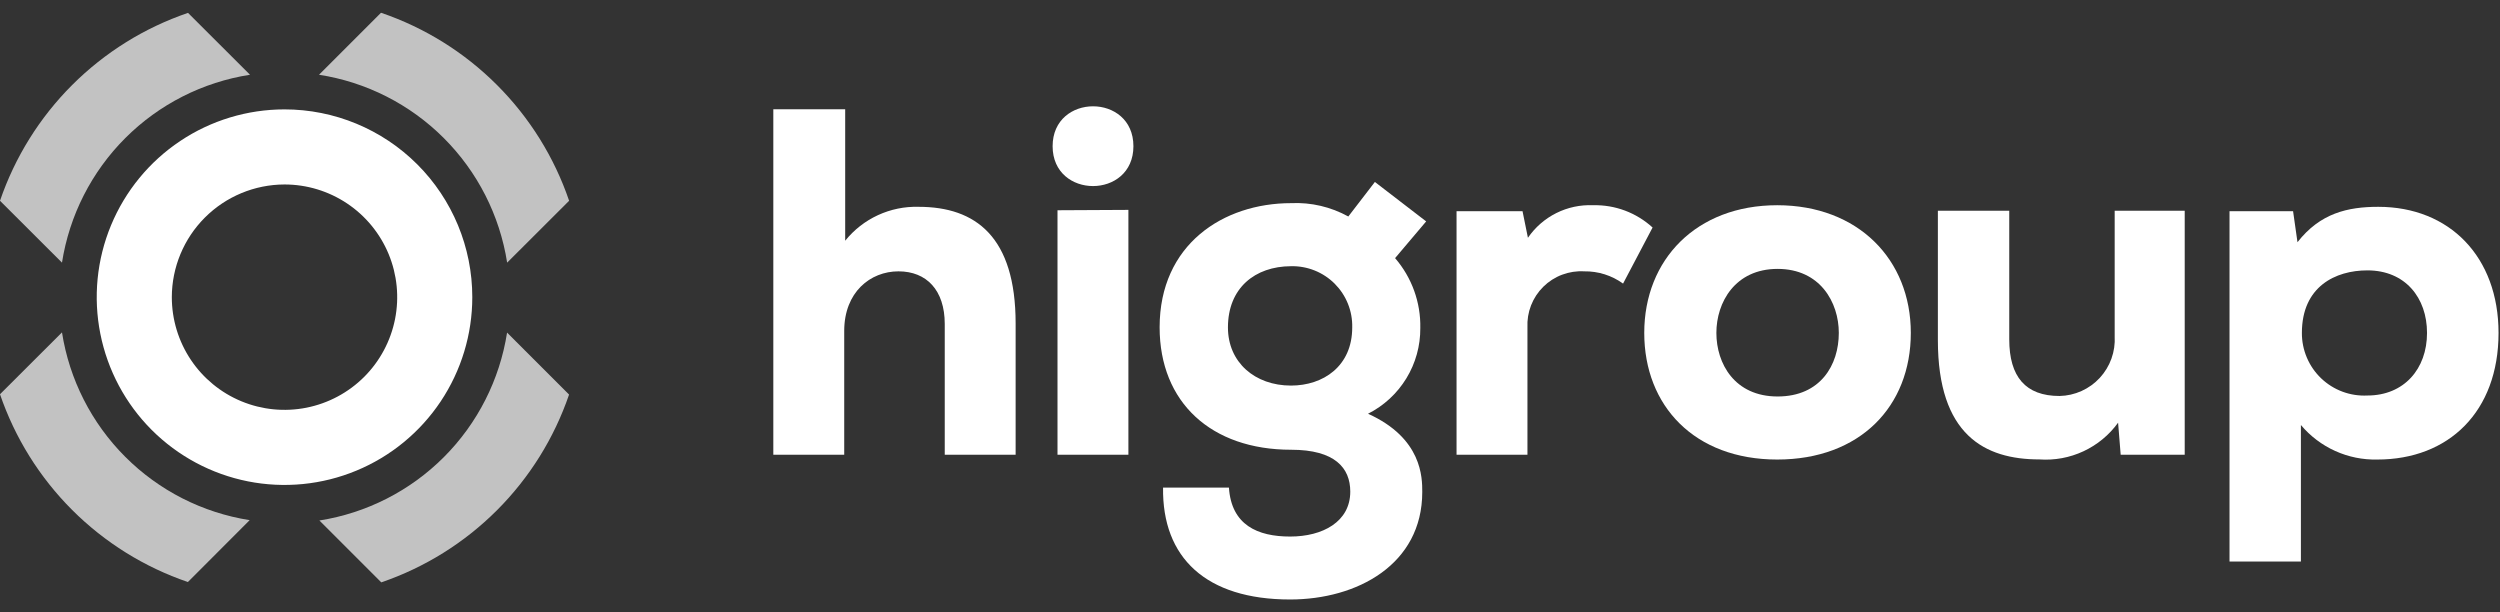
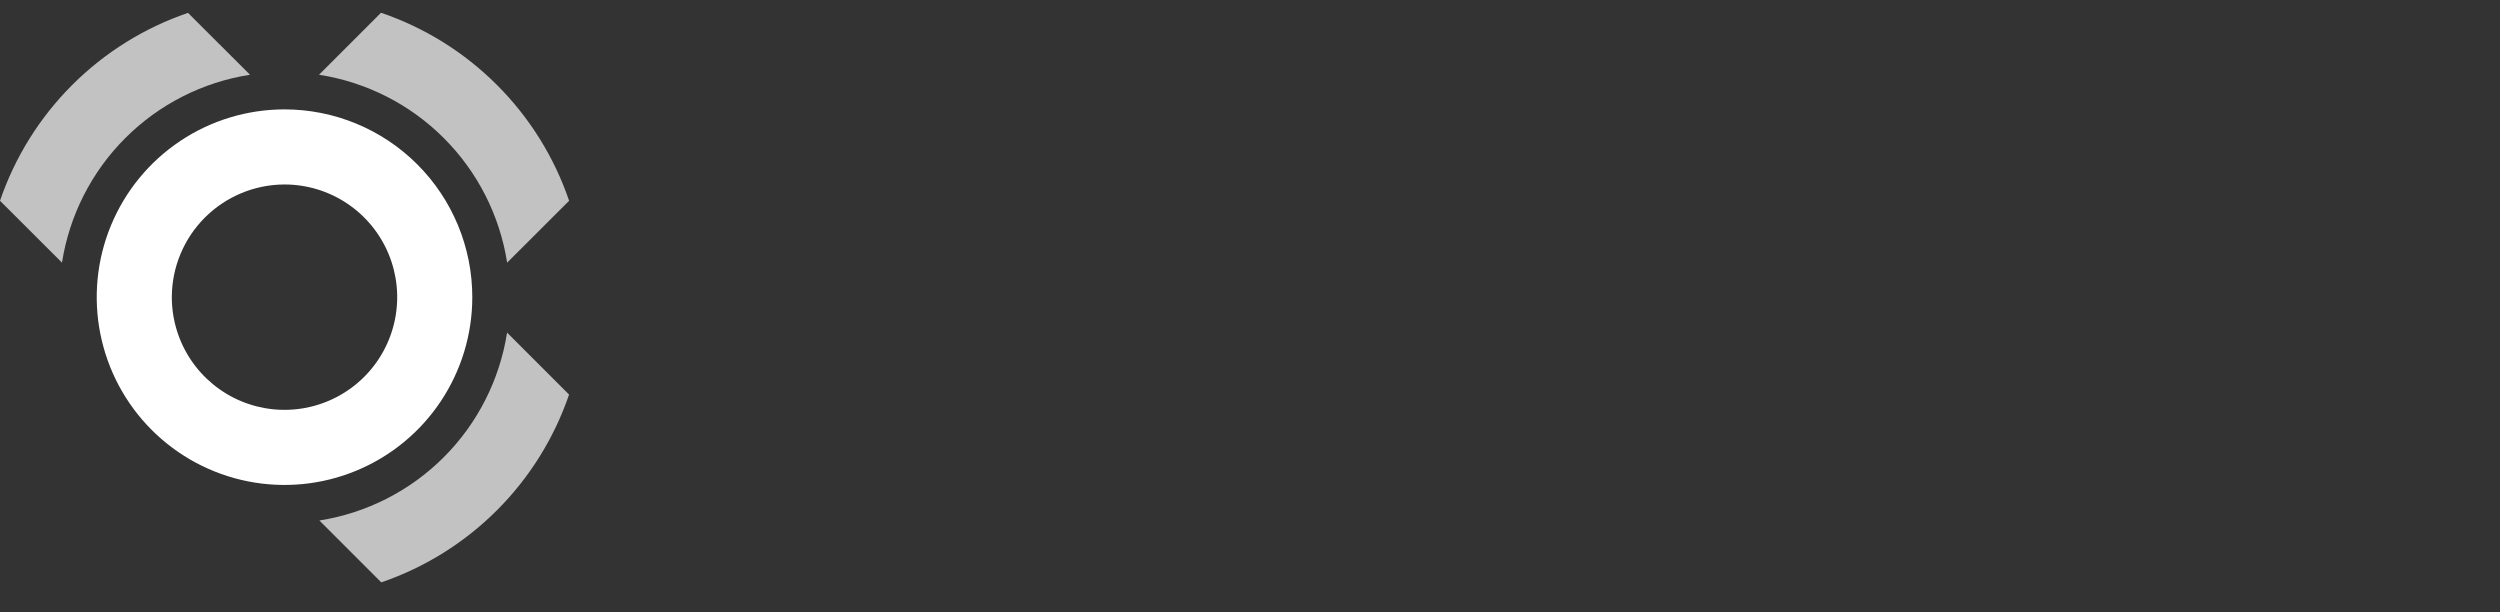
<svg xmlns="http://www.w3.org/2000/svg" width="147" height="36" viewBox="0 0 147 36" fill="none">
  <rect x="0" y="0" width="147" height="36" fill="#333333" stroke="none" />
  <g clip-path="url(#clip0_142_30)">
    <path d="M49.697 6.423V14.155C50.214 13.512 50.873 12.997 51.623 12.651C52.373 12.305 53.192 12.137 54.017 12.161C57.372 12.161 59.719 13.925 59.719 19.022V26.74H55.551V19.051C55.551 17.057 54.478 15.955 52.829 15.955C51.181 15.955 49.64 17.172 49.64 19.461V26.74H45.471V6.423H49.697Z" fill="white" />
-     <path d="M66.645 8.597C66.645 11.722 61.894 11.722 61.894 8.597C61.894 5.473 66.645 5.465 66.645 8.597ZM62.181 12.363V26.74H66.35V12.341L62.181 12.363Z" fill="white" />
    <path d="M72.261 28.67C72.405 30.873 73.946 31.549 75.861 31.549C77.776 31.549 79.396 30.678 79.396 28.907C79.396 27.518 78.496 26.445 75.918 26.445C71.224 26.445 68.186 23.666 68.186 19.245C68.186 14.378 71.923 11.945 75.918 11.945C77.09 11.891 78.254 12.163 79.281 12.73L80.843 10.699L83.859 13.018L82.031 15.178C83.016 16.318 83.544 17.782 83.514 19.288C83.522 20.331 83.238 21.356 82.695 22.246C82.151 23.137 81.371 23.858 80.44 24.328C83.629 25.768 83.629 28.094 83.629 28.929C83.629 33.191 79.799 35.25 75.861 35.25C70.907 35.25 68.33 32.788 68.388 28.67H72.261ZM72.203 19.253C72.203 21.312 73.794 22.672 75.911 22.672C77.797 22.672 79.511 21.542 79.511 19.253C79.522 18.777 79.436 18.304 79.259 17.862C79.082 17.421 78.817 17.02 78.481 16.683C78.144 16.346 77.743 16.082 77.302 15.905C76.86 15.728 76.387 15.642 75.911 15.653C73.794 15.66 72.203 16.934 72.203 19.253Z" fill="white" />
-     <path d="M89.525 12.42L89.842 13.982C90.266 13.364 90.84 12.864 91.51 12.529C92.18 12.194 92.924 12.035 93.672 12.067C94.964 12.035 96.219 12.505 97.172 13.378L95.436 16.675C94.771 16.194 93.968 15.941 93.147 15.955C92.706 15.929 92.264 15.997 91.85 16.153C91.436 16.309 91.06 16.55 90.746 16.861C90.431 17.172 90.186 17.546 90.025 17.958C89.865 18.37 89.793 18.811 89.814 19.253V26.74H85.645V12.42H89.525Z" fill="white" />
+     <path d="M89.525 12.42L89.842 13.982C90.266 13.364 90.84 12.864 91.51 12.529C92.18 12.194 92.924 12.035 93.672 12.067C94.964 12.035 96.219 12.505 97.172 13.378L95.436 16.675C94.771 16.194 93.968 15.941 93.147 15.955C91.436 16.309 91.06 16.55 90.746 16.861C90.431 17.172 90.186 17.546 90.025 17.958C89.865 18.37 89.793 18.811 89.814 19.253V26.74H85.645V12.42H89.525Z" fill="white" />
    <path d="M96.682 19.576C96.682 15.257 99.749 12.067 104.501 12.067C109.252 12.067 112.356 15.257 112.356 19.576C112.356 23.896 109.368 27.021 104.501 27.021C99.634 27.021 96.682 23.86 96.682 19.576ZM108.122 19.576C108.122 17.777 107.021 15.811 104.522 15.811C102.024 15.811 100.923 17.777 100.923 19.576C100.923 21.376 101.995 23.313 104.522 23.313C107.049 23.313 108.122 21.456 108.122 19.576Z" fill="white" />
    <path d="M118.144 12.391V19.951C118.144 22.154 119.102 23.284 121.103 23.284C121.548 23.274 121.987 23.175 122.393 22.992C122.799 22.809 123.165 22.546 123.467 22.219C123.769 21.891 124.003 21.507 124.153 21.087C124.304 20.668 124.368 20.223 124.343 19.778V12.391H128.461V26.74H124.696L124.544 24.854C124.02 25.578 123.32 26.156 122.51 26.534C121.7 26.912 120.807 27.077 119.915 27.014C116.697 27.014 113.947 25.574 113.947 20.001V12.391H118.144Z" fill="white" />
-     <path d="M131.096 33.018V12.42H134.833L135.092 14.242C136.424 12.535 138.044 12.161 139.844 12.161C144.041 12.161 146.914 15.113 146.914 19.576C146.914 24.206 143.983 27.021 139.786 27.021C138.933 27.041 138.086 26.869 137.309 26.517C136.531 26.166 135.842 25.644 135.293 24.991V33.018H131.096ZM142.709 19.576C142.709 17.517 141.435 15.898 139.203 15.898C137.324 15.898 135.351 16.848 135.351 19.576C135.348 20.075 135.448 20.569 135.643 21.028C135.837 21.487 136.124 21.901 136.484 22.246C136.845 22.59 137.272 22.857 137.739 23.031C138.207 23.205 138.705 23.281 139.203 23.256C141.348 23.256 142.709 21.7 142.709 19.576Z" fill="white" />
  </g>
  <g clip-path="url(#clip1_142_30)">
    <path opacity="0.7" d="M29.816 19.557L33.461 23.201C32.585 25.763 31.135 28.089 29.221 30.003C27.307 31.917 24.98 33.368 22.419 34.243L18.781 30.605C21.553 30.169 24.116 28.864 26.099 26.879C28.082 24.893 29.383 22.329 29.816 19.557Z" fill="white" />
    <path opacity="0.7" d="M33.464 11.805L29.82 15.443C29.385 12.667 28.08 10.1 26.091 8.114C24.103 6.128 21.535 4.826 18.758 4.395L22.403 0.75C24.969 1.624 27.301 3.075 29.218 4.992C31.136 6.908 32.589 9.239 33.464 11.805Z" fill="white" />
    <path opacity="0.7" d="M11.055 0.757L14.7 4.395C11.924 4.827 9.357 6.13 7.37 8.116C5.383 10.102 4.079 12.668 3.645 15.443L0 11.805C0.876 9.241 2.328 6.912 4.244 4.997C6.161 3.082 8.491 1.631 11.055 0.757Z" fill="white" />
-     <path opacity="0.7" d="M14.68 30.585L11.048 34.223C8.486 33.349 6.157 31.899 4.242 29.985C2.327 28.071 0.876 25.744 0 23.182L3.645 19.544C4.079 22.315 5.381 24.877 7.364 26.861C9.347 28.846 11.909 30.149 14.68 30.585Z" fill="white" />
    <path d="M16.729 10.847C18.04 10.847 19.321 11.236 20.41 11.964C21.5 12.692 22.349 13.727 22.851 14.937C23.352 16.148 23.484 17.481 23.228 18.766C22.972 20.051 22.341 21.232 21.415 22.159C20.488 23.085 19.307 23.716 18.022 23.972C16.736 24.228 15.404 24.097 14.193 23.595C12.982 23.094 11.948 22.244 11.22 21.155C10.491 20.065 10.103 18.784 10.103 17.473C10.106 15.717 10.806 14.034 12.048 12.792C13.29 11.55 14.973 10.851 16.729 10.847ZM16.729 6.432C14.545 6.432 12.411 7.079 10.595 8.292C8.779 9.506 7.364 11.23 6.528 13.248C5.692 15.265 5.474 17.485 5.9 19.627C6.326 21.769 7.377 23.737 8.921 25.281C10.466 26.825 12.433 27.877 14.575 28.303C16.717 28.729 18.937 28.51 20.954 27.674C22.972 26.839 24.697 25.423 25.91 23.608C27.123 21.792 27.771 19.657 27.771 17.473C27.771 14.545 26.608 11.736 24.537 9.666C22.466 7.595 19.657 6.432 16.729 6.432Z" fill="white" />
  </g>
  <defs>
    <clipPath id="clip0_142_30">
-       <rect width="101.414" height="29" fill="white" transform="translate(45.5 6.25)" />
-     </clipPath>
+       </clipPath>
    <clipPath id="clip1_142_30">
      <rect width="33.5" height="33.5" fill="white" transform="translate(0 0.75)" />
    </clipPath>
  </defs>
</svg>